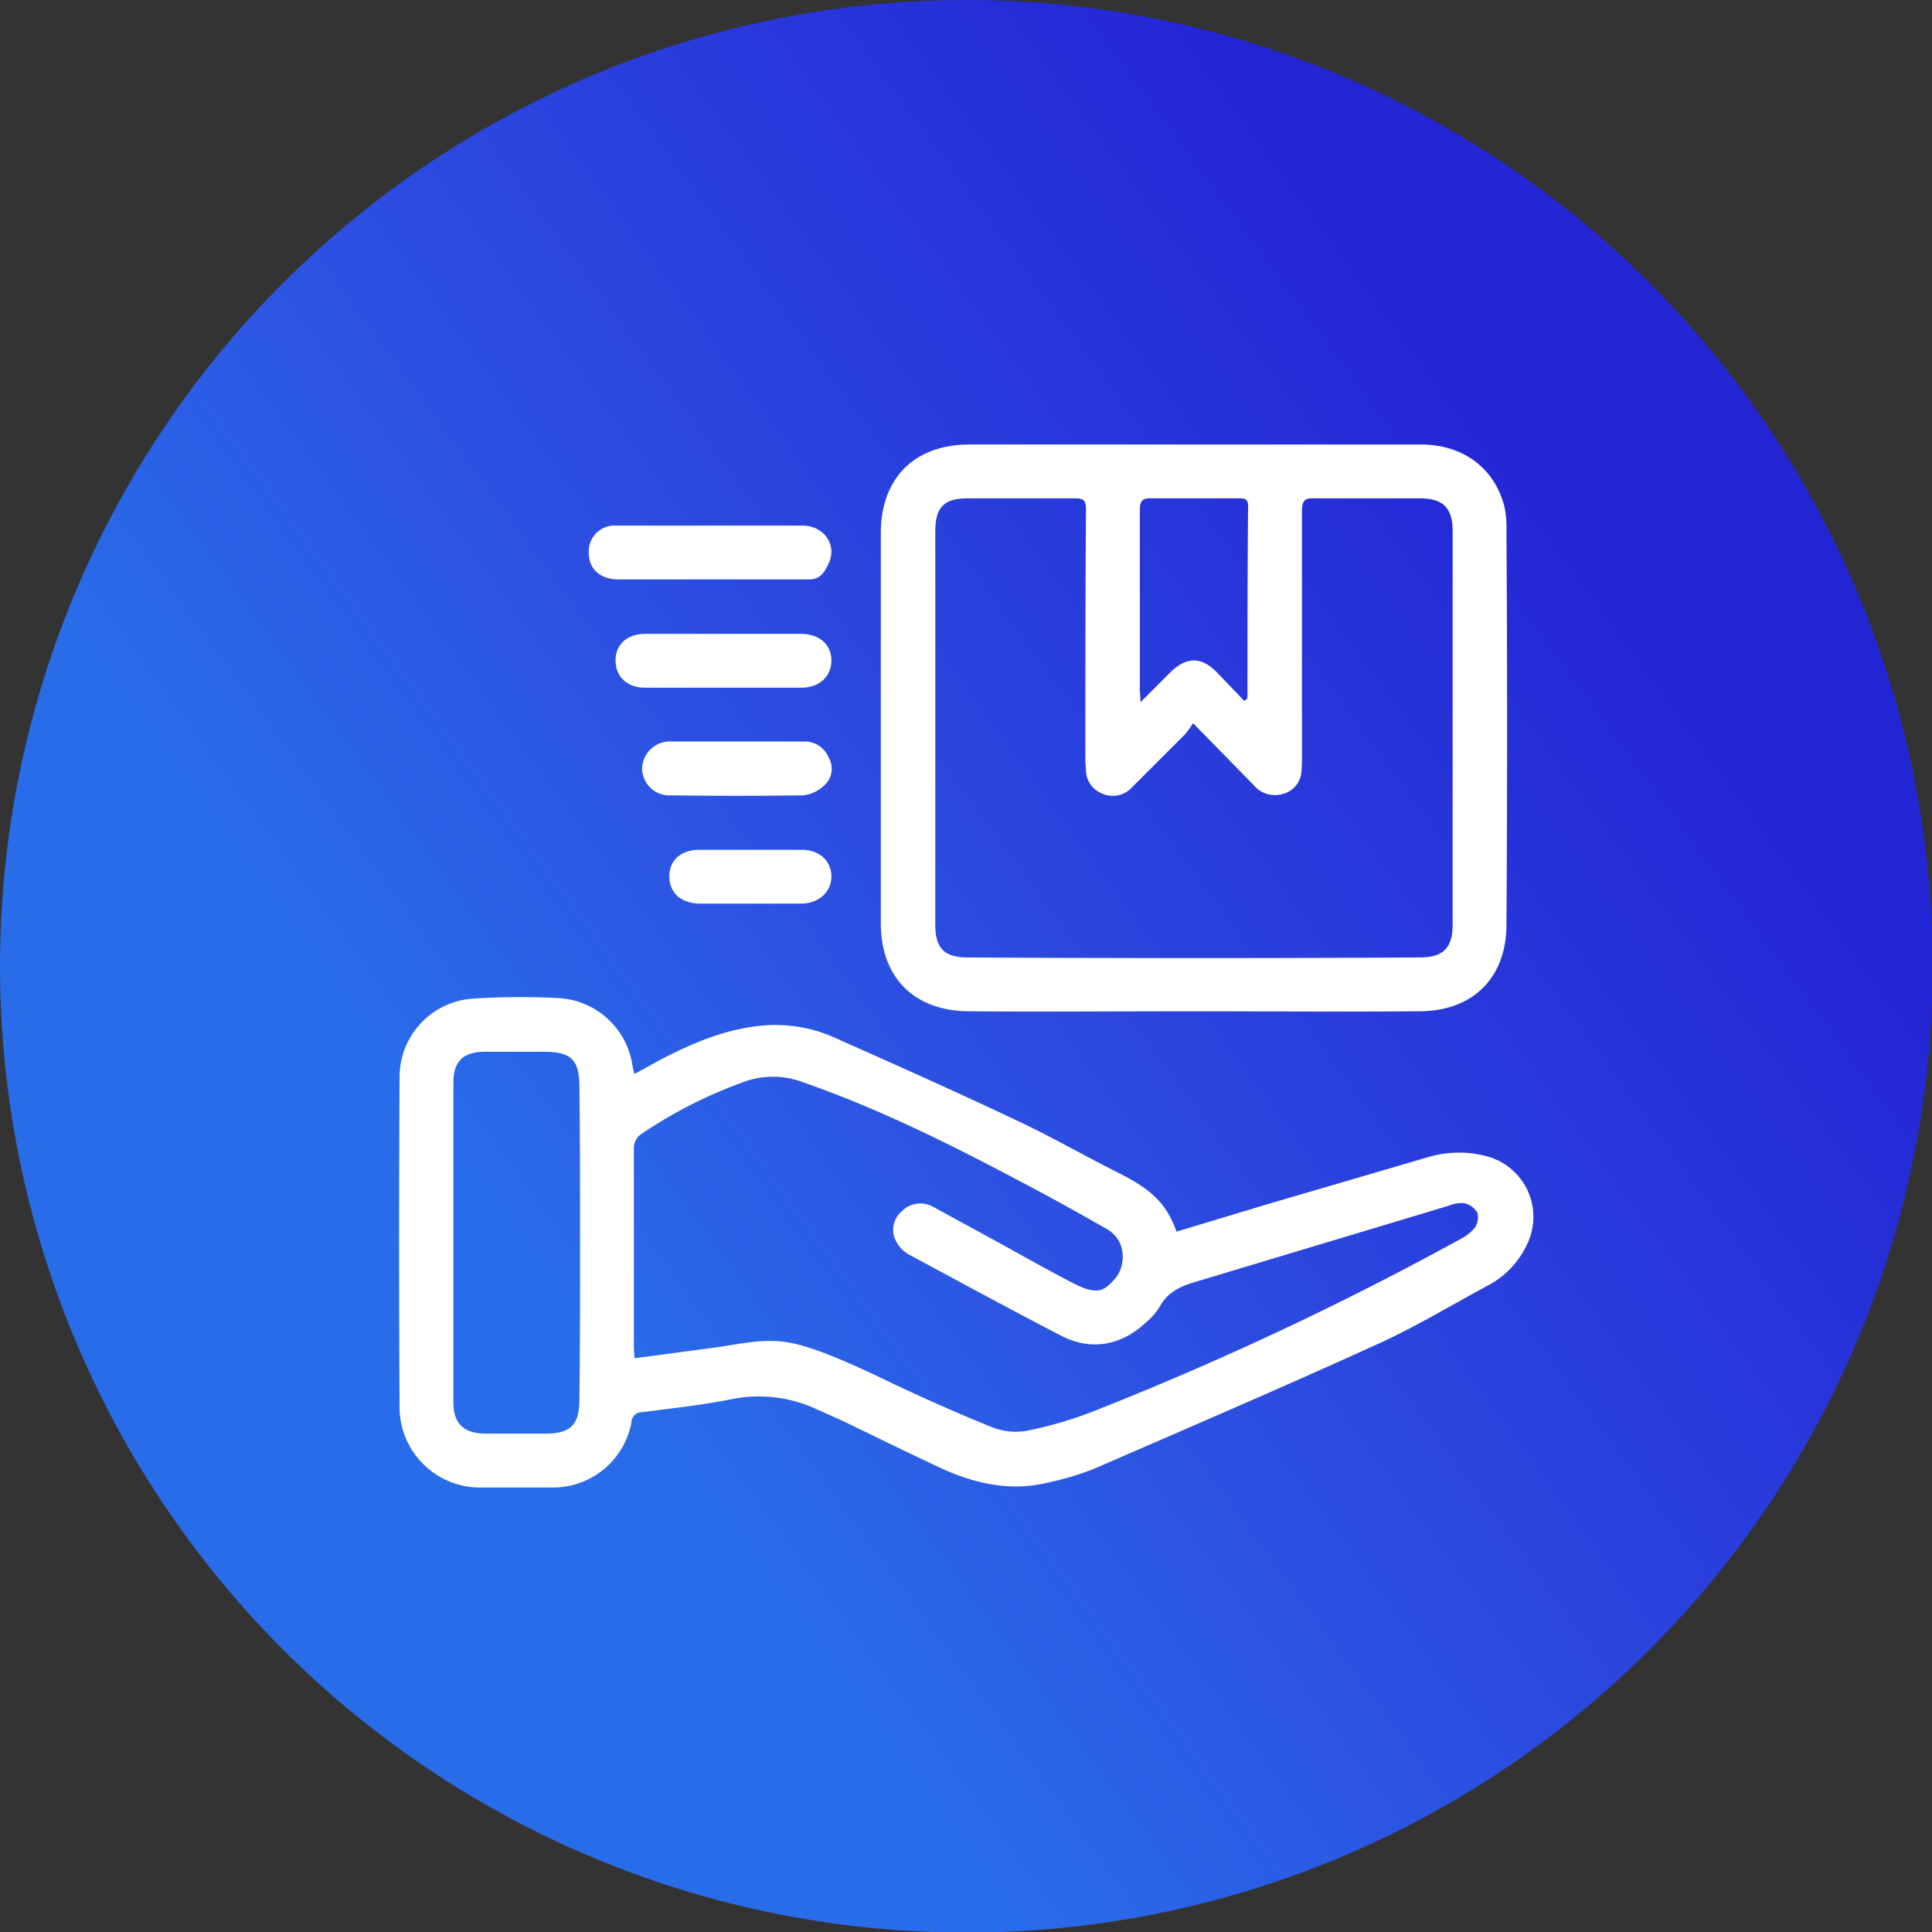
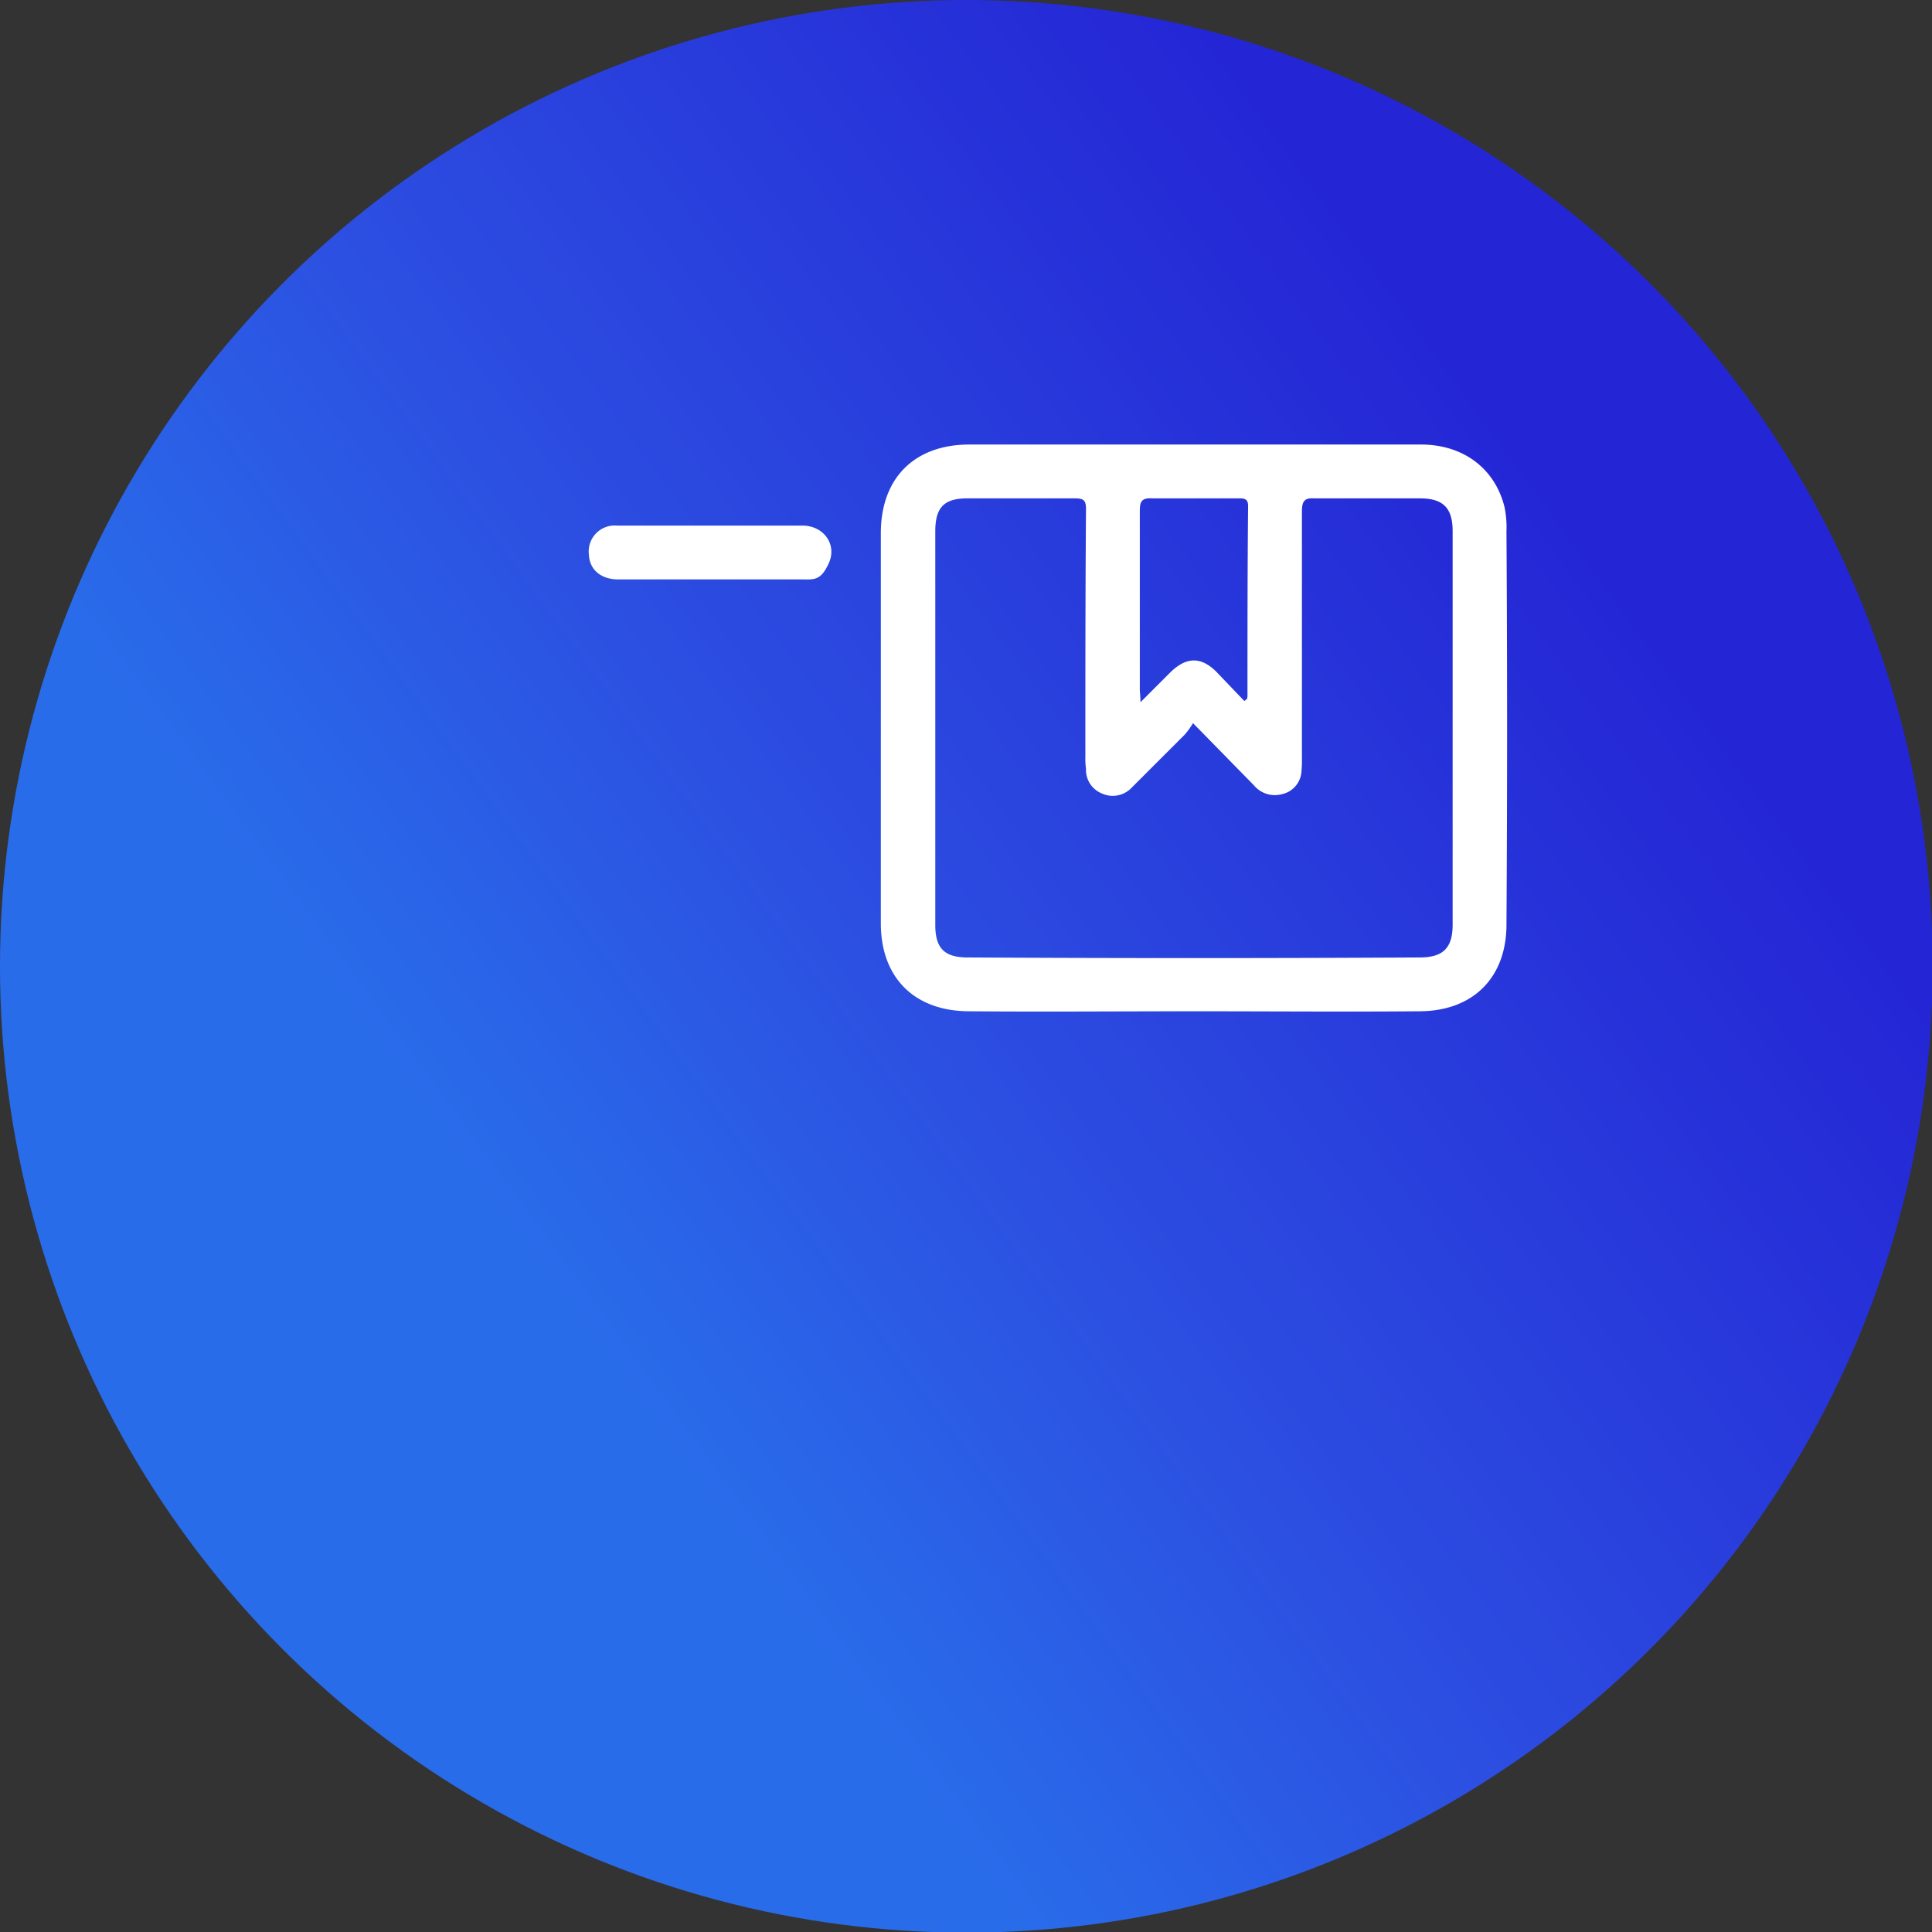
<svg xmlns="http://www.w3.org/2000/svg" viewBox="0 0 305.1 305.1">
  <rect x="0" y="0" width="305.1" height="305.1" fill="#333333" stroke="none" />
  <defs>
    <style>.cls-1{fill:url(#Degradado_sin_nombre_3);}.cls-2{fill:#fff;}</style>
    <linearGradient id="Degradado_sin_nombre_3" x1="8.66" y1="257.94" x2="250.34" y2="80.98" gradientUnits="userSpaceOnUse">
      <stop offset="0.32" stop-color="#296cea" />
      <stop offset="0.57" stop-color="#2c4ee1" />
      <stop offset="0.99" stop-color="#2426d5" />
    </linearGradient>
  </defs>
  <g id="Capa_2" data-name="Capa 2">
    <g id="Capa_1-2" data-name="Capa 1">
      <circle class="cls-1" cx="152.6" cy="152.6" r="152.6" />
-       <path class="cls-2" d="M185.8,194.5l13.9-4.2,25.6-7.5a17.1,17.1,0,0,1,9.5-.2,9.9,9.9,0,0,1,6.7,13.1,14.1,14.1,0,0,1-6.9,7.5c-5.9,3.2-11.7,6.7-17.8,9.4-14.5,6.6-29.2,12.9-43.9,19.3a44,44,0,0,1-7.3,2.2c-6,1.5-11.7.2-17.1-2.3s-10.4-5-15.6-7.5l-3.6-1.6a21.8,21.8,0,0,0-14-1.7c-4.5.9-9.2,1.4-13.8,2a1.7,1.7,0,0,0-1.8,1.7,12.6,12.6,0,0,1-11.8,10.2H75.3a12.7,12.7,0,0,1-12.2-12.5c-.1-17.5-.1-35,0-52.4a12.4,12.4,0,0,1,11.6-12.3,114.3,114.3,0,0,1,13.1-.1,12.5,12.5,0,0,1,12.1,10.8,10.3,10.3,0,0,0,.3,1.2l4-2.2c5-2.6,10.1-4.8,15.8-5.4a22.8,22.8,0,0,1,12.1,2c9.7,4.3,19.3,8.6,28.8,13.1,5.3,2.5,10.3,5.4,15.5,8S184.1,189.8,185.8,194.5Zm-85.6,20,12.7-1.7c3.8-.5,7.6-1.5,11.6-.8s9.3,3.1,13.8,5.2c6,2.9,12.2,5.7,18.4,8.2a10.1,10.1,0,0,0,5.7.5,63,63,0,0,0,10.7-3.2,506.4,506.4,0,0,0,57.3-26.9,7.9,7.9,0,0,0,2.5-1.9,3,3,0,0,0,.4-2.4,3.3,3.3,0,0,0-2.1-1.5,5.3,5.3,0,0,0-2.4.4l-39.9,12c-2.4.7-4.5,1.6-5.8,4a9.5,9.5,0,0,1-2.1,2.4c-3.9,3.7-8.7,4.6-13.5,2.1-8.1-4.2-16-8.5-24-12.8a5.1,5.1,0,0,1-2-2.1,3.8,3.8,0,0,1,.9-4.7,4.1,4.1,0,0,1,5-.7l10.8,5.9c3.8,2.1,7.5,4.2,11.4,6.2s4.9,1,6.5-.8,2-5.9-1.3-7.8-6.2-3.5-9.3-5.2c-12.7-6.8-25.4-13.4-39-18.1a13.3,13.3,0,0,0-8.6-.1,72.9,72.9,0,0,0-16.5,8.3,2.7,2.7,0,0,0-1.3,2.5v31.4C100.1,213.3,100.2,213.8,100.2,214.5Zm-8.6-18.3c0-8.2,0-16.4-.1-24.6,0-4.2-1.3-5.5-5.5-5.5H76.5c-3.3,0-4.9,1.5-4.9,4.8v50.6c0,3.3,1.6,4.8,4.9,4.9h9.6c4,0,5.4-1.4,5.4-5.4C91.6,212.7,91.6,204.5,91.6,196.2Z" />
      <path class="cls-2" d="M188.6,159.7c-11.8,0-23.7.1-35.5,0-8.7,0-14-5.3-14-13.9V84.2c0-8.7,5.3-14,14-14h71.3c6.7,0,11.7,3.8,13.2,9.9a15.8,15.8,0,0,1,.3,3.8q.2,31,0,62.1c0,8.4-5.3,13.7-13.8,13.7C212.3,159.8,200.4,159.7,188.6,159.7Zm-.2-45.5a12.2,12.2,0,0,1-1.3,1.8l-8.4,8.4a4.1,4.1,0,0,1-4.7.9,4,4,0,0,1-2.5-3.9,10.9,10.9,0,0,1-.1-1.8c0-13.1,0-26.1.1-39.2,0-1.3-.3-1.7-1.7-1.7h-17c-3.7,0-5.1,1.4-5.1,5.2v62.2c0,3.7,1.5,5.1,5.1,5.1q35.7.2,71.4,0c3.7,0,5.2-1.5,5.2-5.2V83.9c0-3.7-1.5-5.2-5.2-5.2H207.5c-1.5-.1-1.9.5-1.9,2v39a19.3,19.3,0,0,1-.1,2.4,3.9,3.9,0,0,1-3,3.3A4.3,4.3,0,0,1,198,124Zm8.1-3.5.4-.3a1.3,1.3,0,0,0,.1-.6c0-9.9,0-19.9.1-29.9,0-1.2-.7-1.2-1.5-1.2H182c-1.6-.1-2,.4-2,1.9v28.3c0,.5.1,1,.1,2l4.8-4.8c2.5-2.4,4.8-2.4,7.2,0Z" />
      <path class="cls-2" d="M112,91.5H97.4c-2.6-.1-4.3-1.6-4.4-3.9A4.1,4.1,0,0,1,97.4,83h29.3c3.4,0,5.5,3,4.2,5.9s-2.4,2.6-4.4,2.6Z" />
-       <path class="cls-2" d="M114.2,100.1h12.3c2.9,0,4.8,1.7,4.8,4.2s-1.9,4.3-4.7,4.3H101.8c-2.8,0-4.6-1.8-4.6-4.3s1.8-4.2,4.7-4.2Z" />
-       <path class="cls-2" d="M116.5,117.1h10.4a4.1,4.1,0,0,1,4,2.6,3.5,3.5,0,0,1-.7,4.3,5.7,5.7,0,0,1-3.4,1.6c-7,.1-13.9.1-20.8,0a4.3,4.3,0,0,1-4.6-4.3,4.4,4.4,0,0,1,4.7-4.2Z" />
-       <path class="cls-2" d="M118.4,142.7h-8c-2.9-.1-4.7-1.7-4.7-4.3s1.9-4.2,4.7-4.2h16.3c2.7,0,4.6,1.8,4.6,4.2s-1.9,4.2-4.6,4.3Z" />
    </g>
  </g>
</svg>